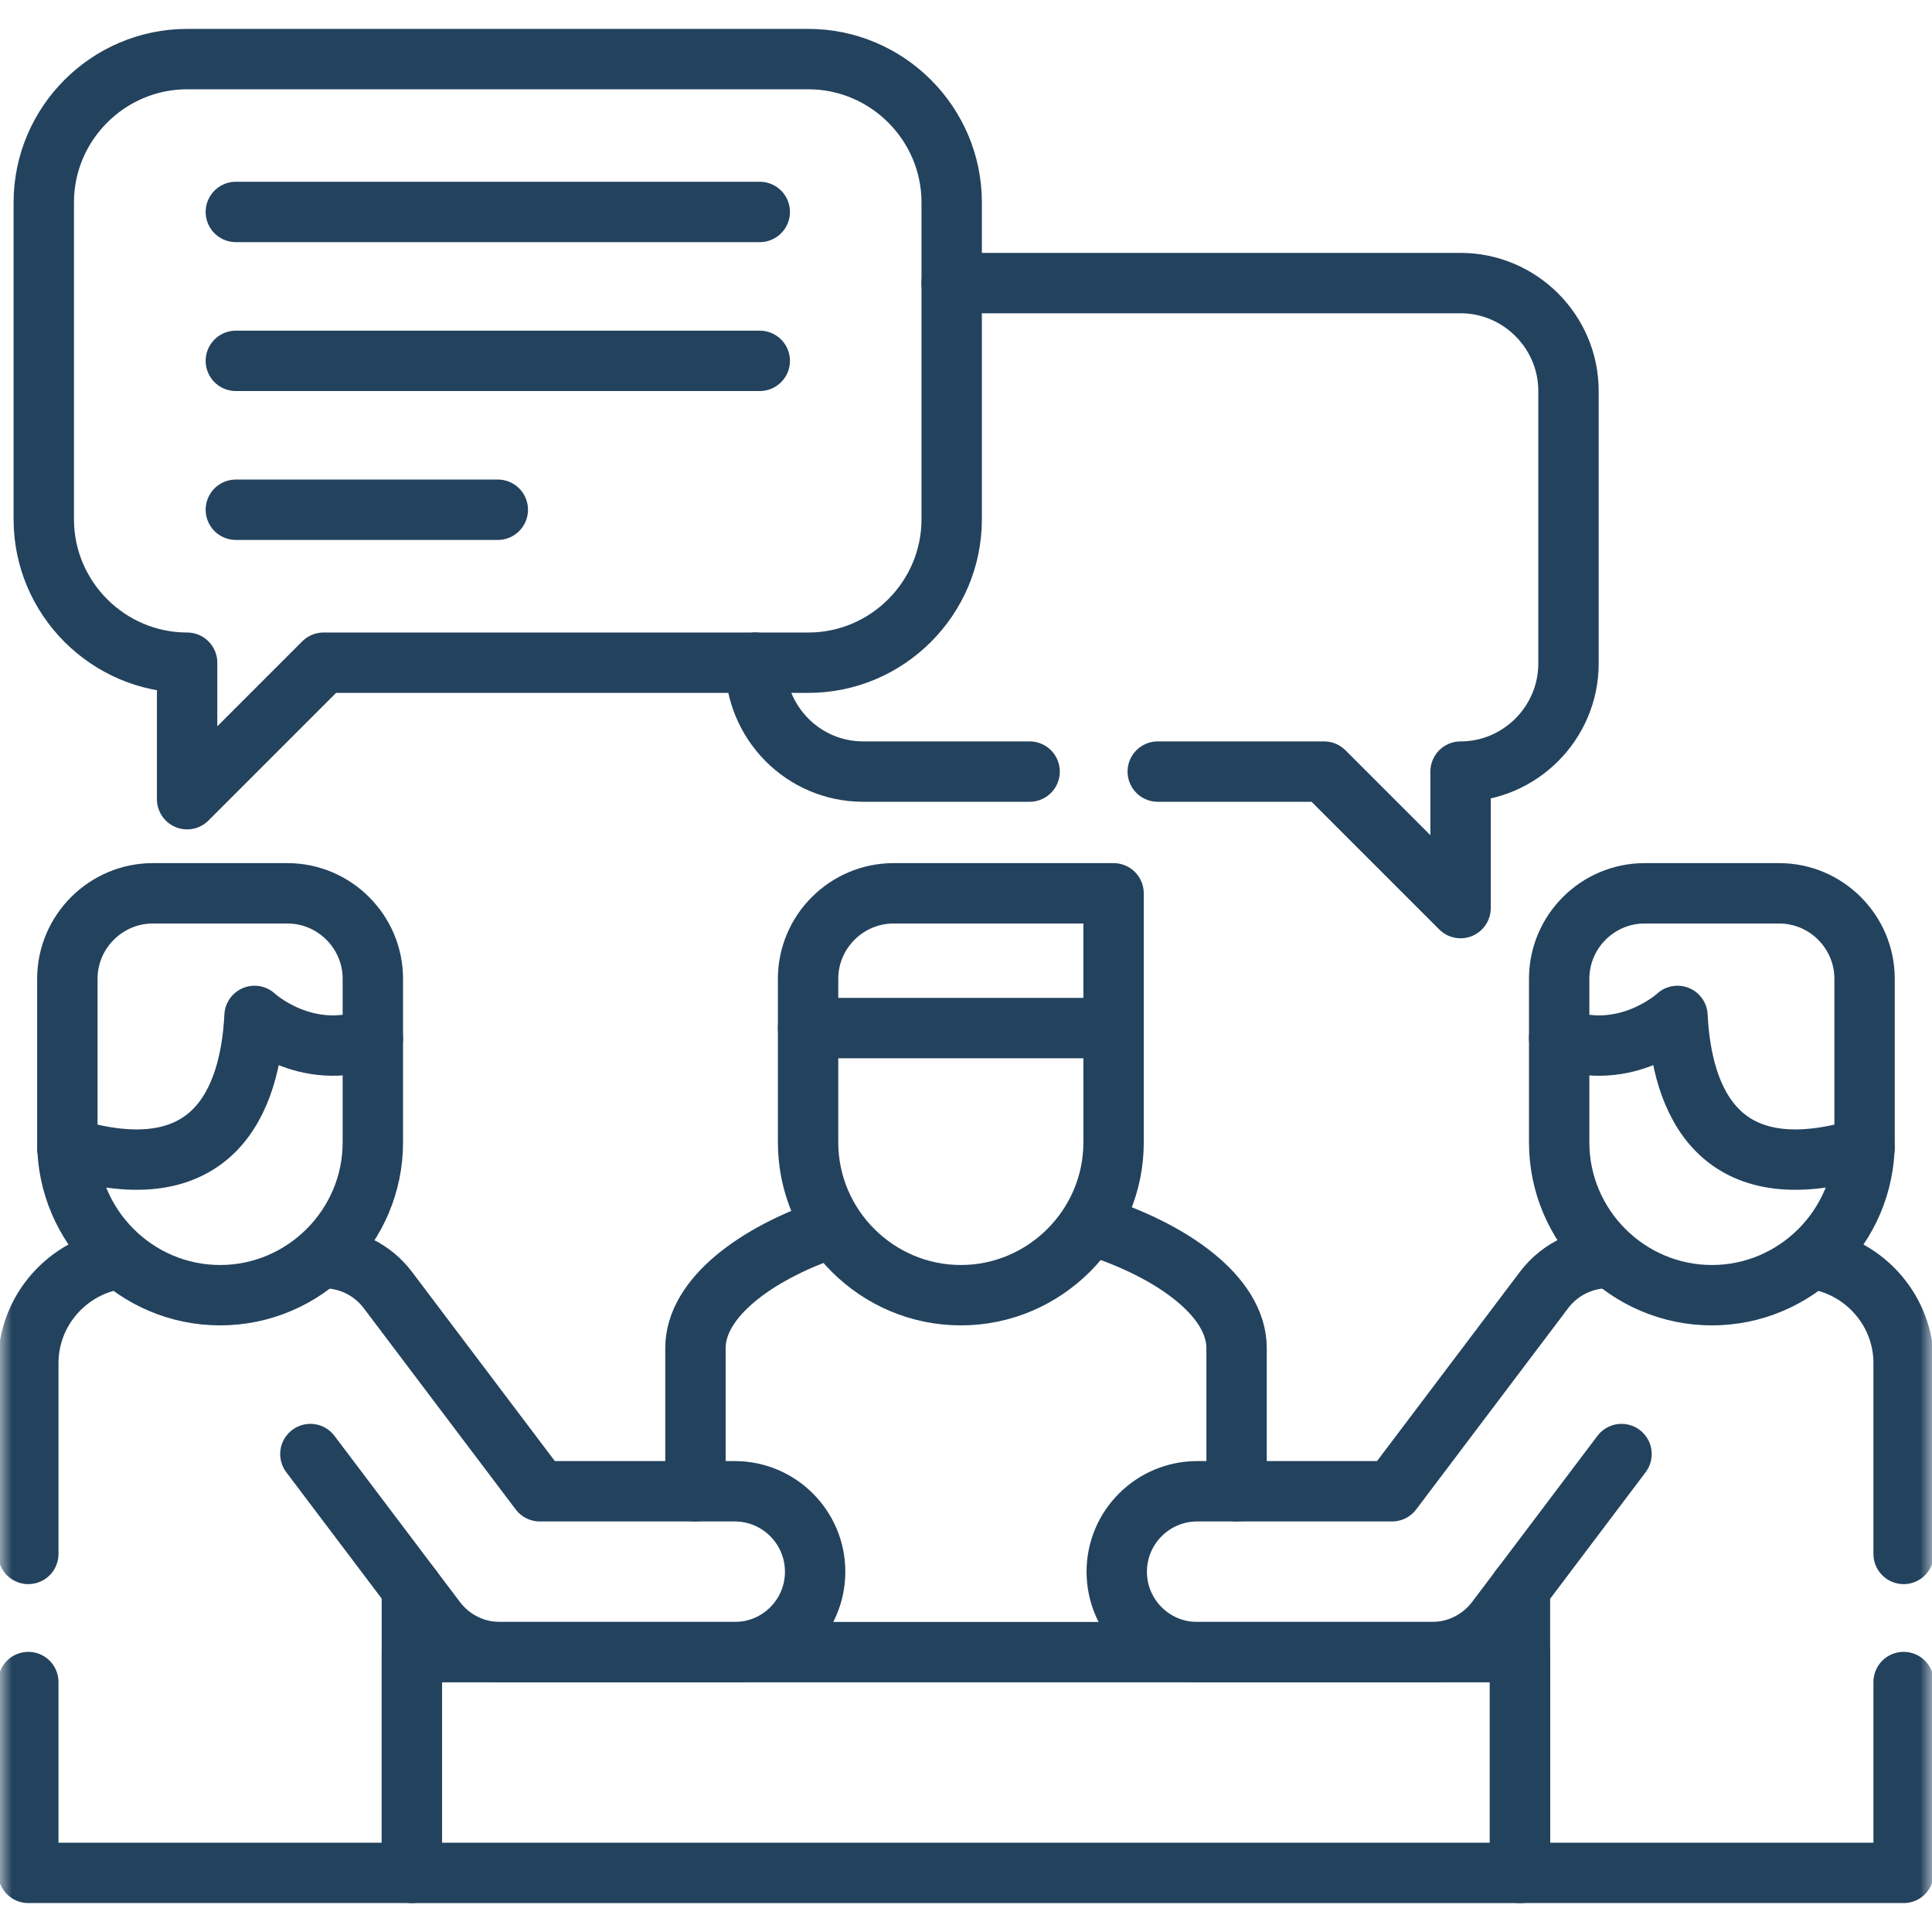
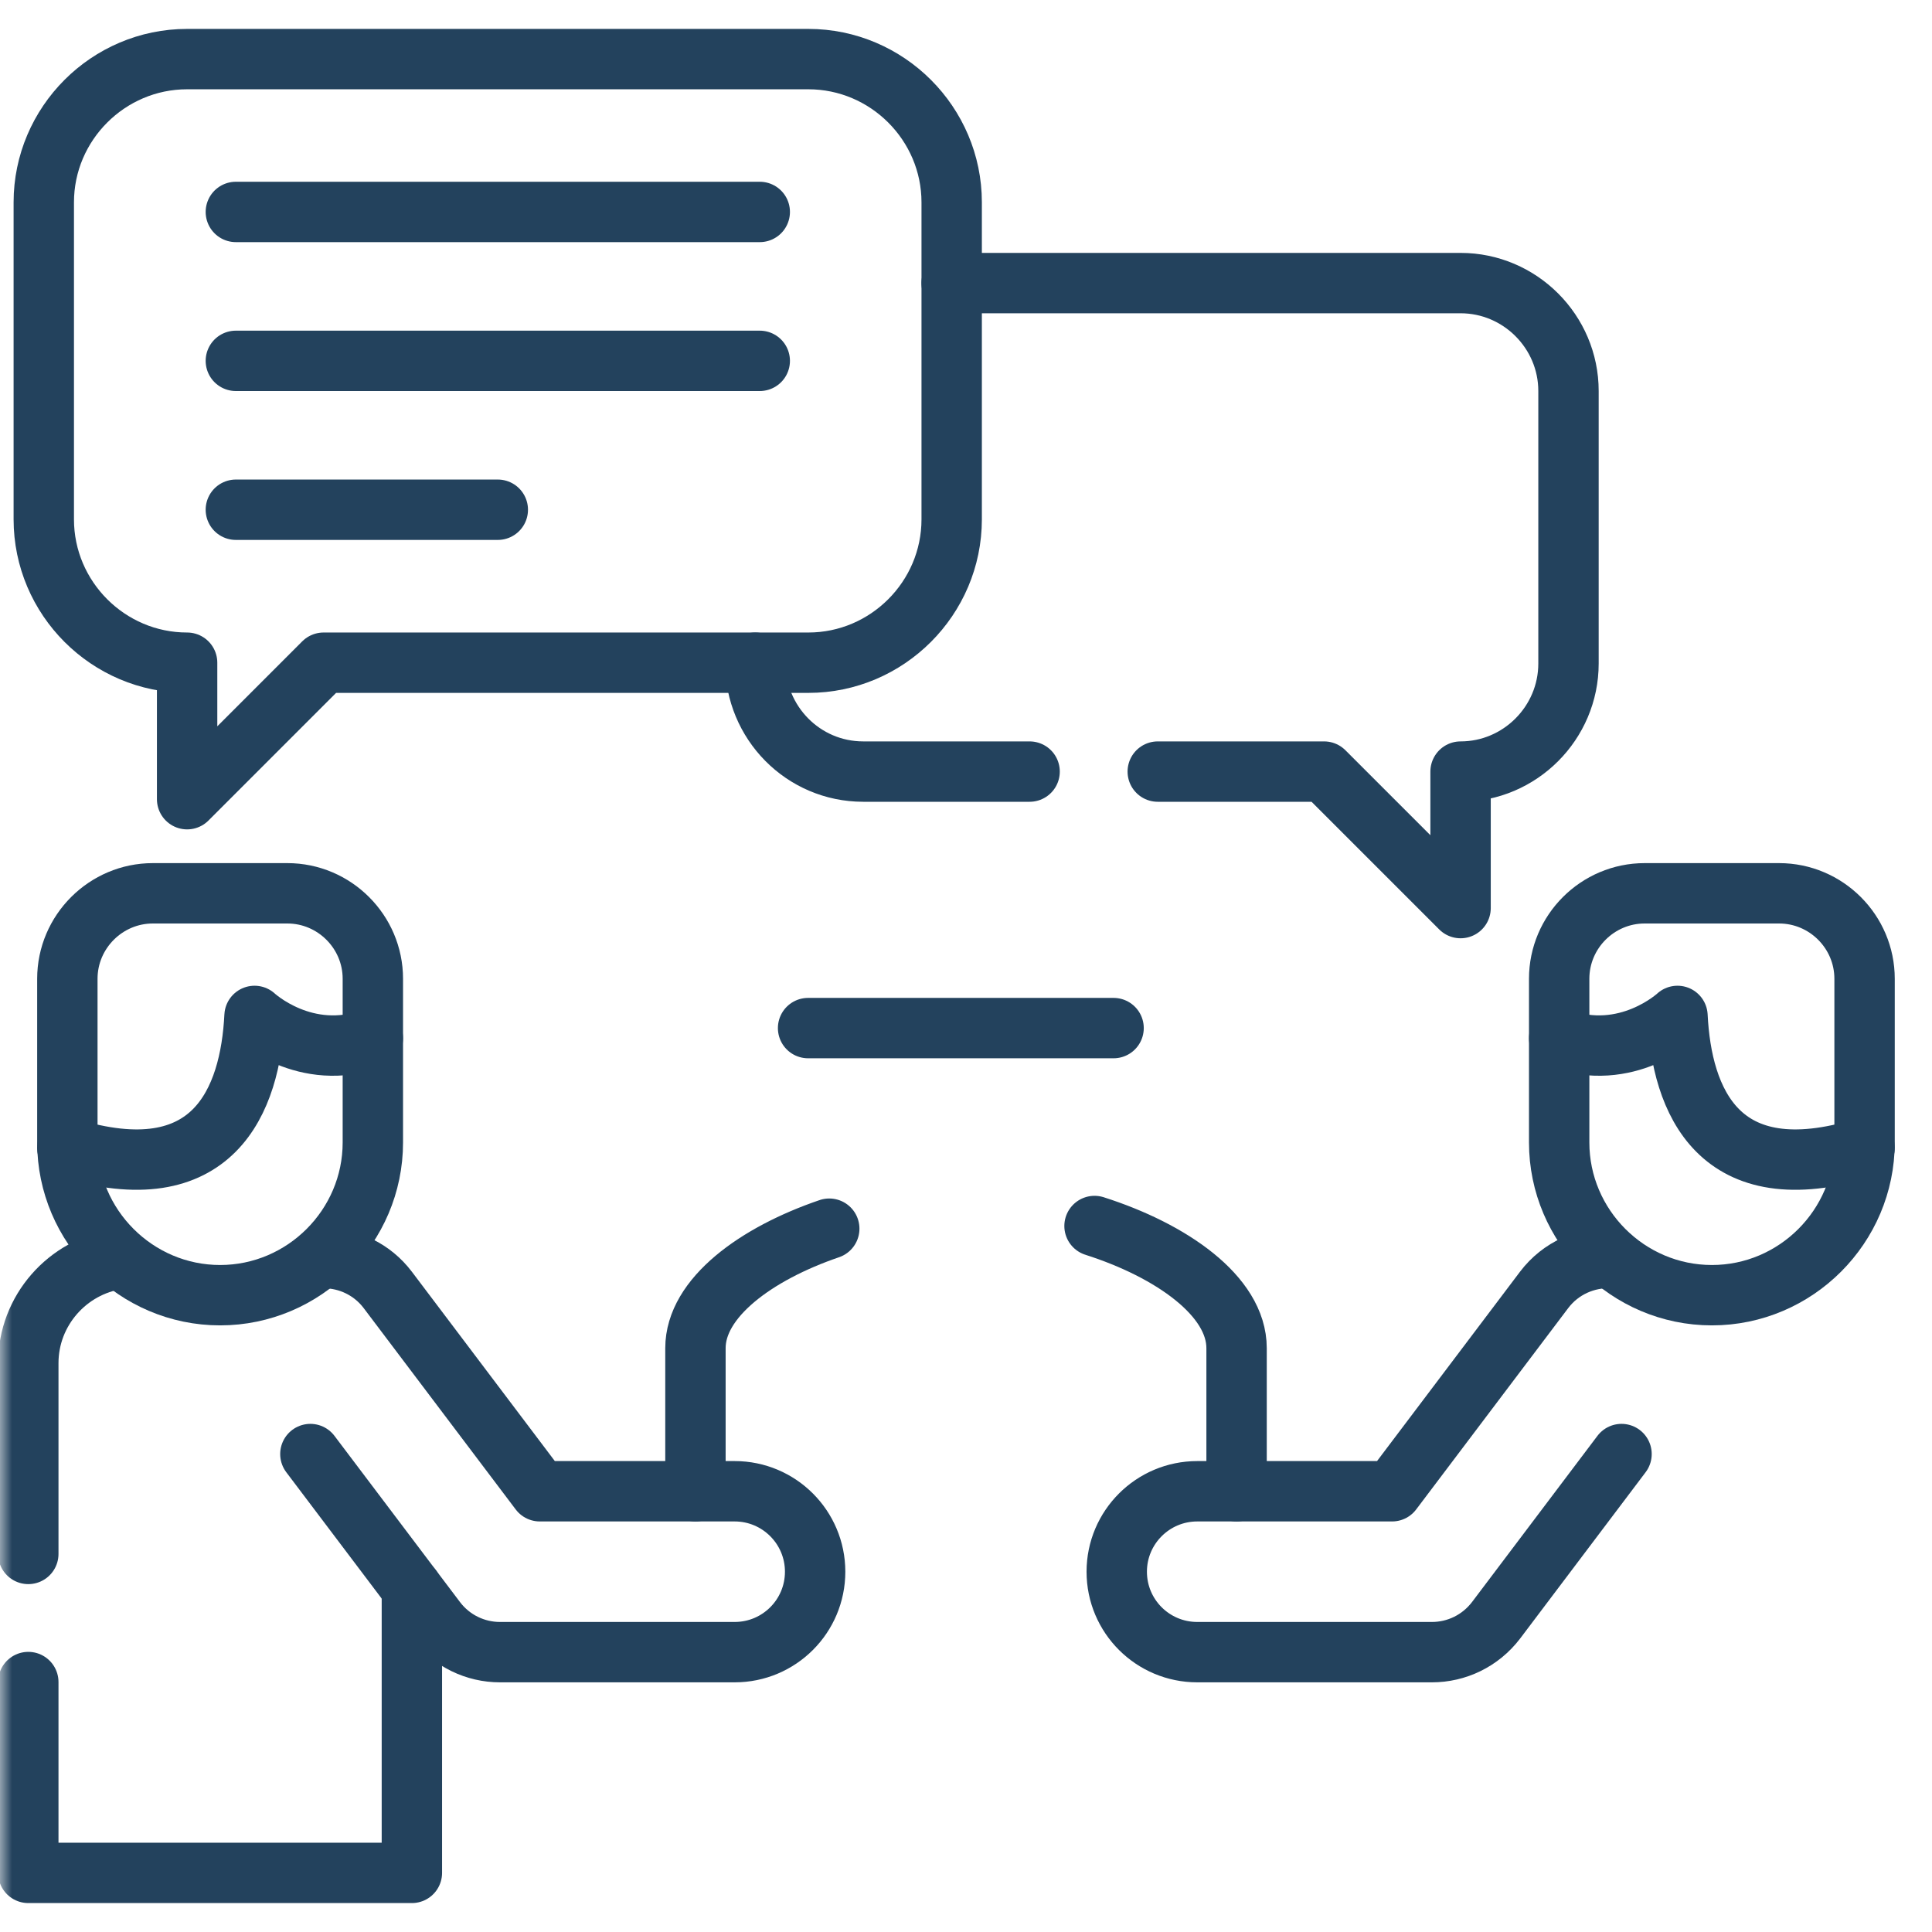
<svg xmlns="http://www.w3.org/2000/svg" fill="none" height="80" viewBox="0 0 80 80" width="80">
  <mask id="a" height="80" maskUnits="userSpaceOnUse" width="80" x="0" y="0">
    <path d="m0 0h80v80h-80z" fill="#fff" />
  </mask>
  <g style="mask:url(#a);stroke:#23425d;stroke-width:2.5;stroke-miterlimit:10;stroke-linecap:round;stroke-linejoin:round">
    <path d="m28.797 61.75v-5.926c0-2.082 2.507-3.911 5.541-4.947m10.984-.111c3.18 1.014 5.882 2.897 5.882 5.058v5.926" />
-     <path d="m17.055 77.553h45.886v-9.142h-45.886z" />
    <path d="m1.172 64.345v-7.902c0-2.175 1.621-3.995 3.716-4.305m12.167 13.637v11.777h-15.883v-7.902" />
-     <path d="m78.825 64.345v-7.902c0-2.148-1.581-3.946-3.636-4.292m-12.251 13.624v11.777h15.887v-7.902" />
    <path d="m13.432 52.094c.996.009 1.98.465 2.626 1.32l6.294 8.336h8.07c1.838 0 3.331 1.493 3.331 3.331 0 1.843-1.493 3.331-3.331 3.331h-9.722c-1.006 0-2.002-.461-2.653-1.324l-5.195-6.879" />
    <path d="m66.745 52.094c-1.059-.044-2.122.412-2.808 1.32l-6.294 8.336h-8.066c-1.842 0-3.335 1.493-3.335 3.331 0 1.843 1.493 3.331 3.335 3.331h9.718c1.01 0 2.002-.461 2.658-1.324l5.191-6.879" />
    <path d="m13.399 27.441h20.073c3.264 0 5.935-2.671 5.935-5.935v-13.128c0-3.26-2.671-5.931-5.935-5.931h-25.724c-3.265 0-5.935 2.671-5.935 5.931v13.128c0 3.264 2.67 5.935 5.935 5.935v5.652z" />
    <path d="m47.94 31.95h6.887l5.652 5.652v-5.652c2.458 0 4.469-2.015 4.469-4.474v-11.285c0-2.458-2.011-4.469-4.469-4.469h-21.074m-8.132 15.719c0 2.481 1.984 4.509 4.473 4.509h6.888" />
    <path d="m9.766 14.942h21.694m-21.694 6.165h10.847m-10.847-12.331h21.694" />
-     <path d="m46.111 47.306c0 3.477-2.848 6.325-6.325 6.325-3.477 0-6.325-2.848-6.325-6.325v-6.777c0-1.949 1.595-3.539 3.543-3.539h9.106z" />
    <path d="m2.789 47.306c0 3.477 2.848 6.325 6.325 6.325 3.477 0 6.325-2.848 6.325-6.325v-6.777c0-1.949-1.595-3.539-3.539-3.539h-5.572c-1.944 0-3.539 1.59-3.539 3.539z" />
    <path d="m77.208 47.306c0 3.477-2.844 6.325-6.321 6.325-3.481 0-6.325-2.848-6.325-6.325v-6.777c0-1.949 1.59-3.539 3.539-3.539h5.568c1.948 0 3.539 1.59 3.539 3.539z" />
    <path d="m2.789 47.528c6.068 1.865 7.574-1.962 7.751-5.461 0 0 2.1 1.962 4.899.926" />
    <path d="m77.208 47.528c-6.068 1.865-7.574-1.962-7.747-5.461 0 0-2.104 1.962-4.899.926" />
    <path d="m33.461 42.571h12.65" />
  </g>
</svg>